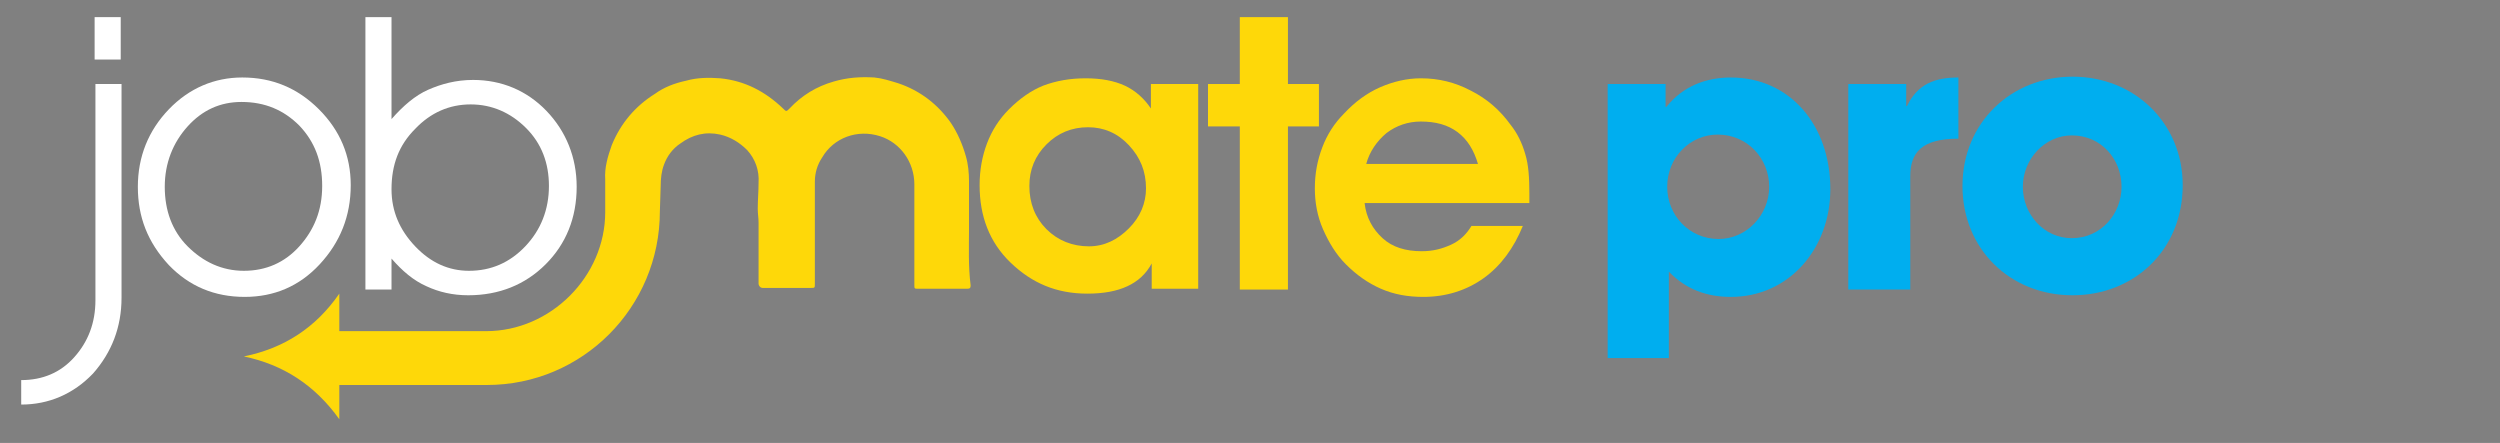
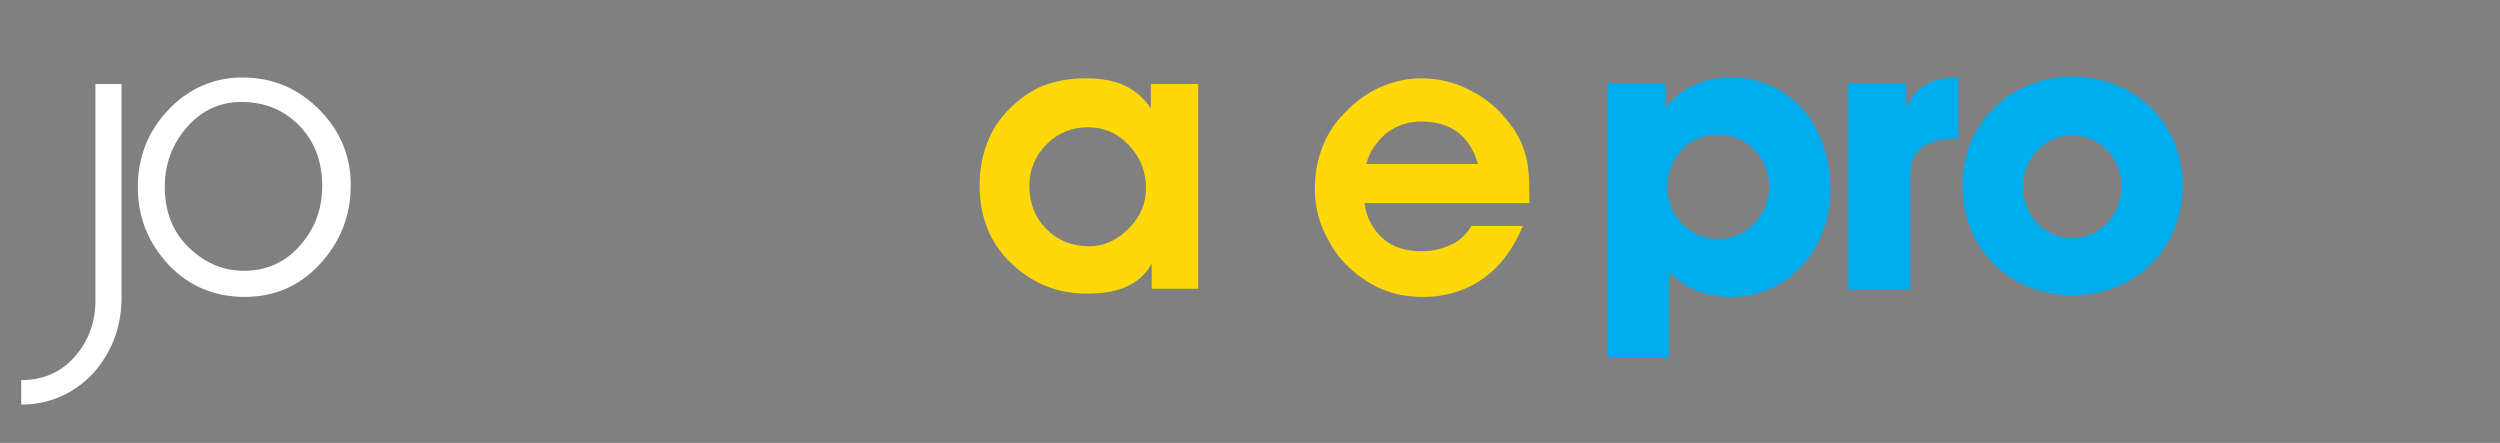
<svg xmlns="http://www.w3.org/2000/svg" version="1.1" id="Layer_1" x="0px" y="0px" viewBox="0 0 306.5 54.3" style="enable-background:new 0 0 306.5 54.3;" xml:space="preserve">
  <rect x="0" y="0" width="306.5" height="54.3" fill="#808080" stroke="none" />
  <style type="text/css">
	.st0{fill:#1D1D1B;}
	.st1{fill:#FFFFFF;}
	.st2{fill:#FED809;}
	.st3{fill:#00AEEF;}
</style>
-   <path class="st0" d="M44.7,39.9" />
  <path class="st1" d="M16.9,22.9c0-3.7,1.3-6.9,3.8-9.5s5.6-3.9,9-3.9c3.7,0,6.8,1.3,9.4,3.9s3.9,5.7,3.9,9.3c0,3.8-1.3,7-3.8,9.7  s-5.6,4-9.2,4c-3.7,0-6.8-1.3-9.3-3.9C18.1,29.7,16.9,26.6,16.9,22.9z M20.2,22.9c0,2.9,0.9,5.4,2.8,7.3s4.2,3,6.9,3s5-1,6.8-3  s2.8-4.4,2.8-7.4s-0.9-5.4-2.8-7.4c-1.9-1.9-4.2-2.9-7.1-2.9c-2.6,0-4.8,1-6.6,3S20.2,20,20.2,22.9z" />
-   <path class="st1" d="M48,2.1v10.6v1.9c1.4-1.6,2.9-2.9,4.5-3.6s3.4-1.2,5.5-1.2c3.5,0,6.6,1.3,9,3.8s3.7,5.7,3.7,9.3  c0,3.8-1.3,7-3.8,9.5s-5.7,3.8-9.5,3.8c-1.9,0-3.6-0.4-5.1-1.1c-1.6-0.7-3-1.9-4.3-3.4v3.8h-3.2V2.1H48z M48,23.2c0,2.7,1,5,2.9,7  s4.1,3,6.6,3c2.7,0,5-1,6.9-3s2.9-4.5,2.9-7.4c0-2.8-0.9-5.2-2.8-7.1s-4.2-2.9-6.8-2.9s-4.9,1-6.8,3C48.9,17.8,48,20.2,48,23.2z" />
-   <rect x="11.6" y="2.1" class="st1" width="3.2" height="5.2" />
  <path class="st1" d="M14.9,36.5V10.3h-3.2v26.5l0,0c0,2.8-0.9,5.1-2.6,7s-3.9,2.8-6.5,2.8v3c3.4,0,6.4-1.3,8.8-3.8  C13.7,43.2,14.9,40.1,14.9,36.5L14.9,36.5z" />
  <path class="st2" d="M141.1,13.3c-0.8-1.2-1.9-2.2-3.2-2.8s-2.9-0.9-4.8-0.9c-1.9,0-3.6,0.3-5.2,0.9c-1.5,0.6-2.9,1.6-4.2,2.9  c-1.2,1.2-2.1,2.6-2.7,4.2c-0.6,1.6-0.9,3.3-0.9,5.1c0,3.8,1.2,7,3.8,9.5s5.6,3.8,9.4,3.8c2,0,3.6-0.3,4.9-0.9  c1.3-0.6,2.3-1.5,3-2.8v3.1h5.7V10.3h-5.8V13.3L141.1,13.3z M138.4,28c-1.4,1.4-3,2.2-4.9,2.2c-2,0-3.8-0.7-5.2-2.1  c-1.4-1.4-2.1-3.2-2.1-5.3c0-2,0.7-3.7,2.1-5.1c1.4-1.4,3.1-2.1,5.1-2.1c1.9,0,3.6,0.7,5,2.2s2.1,3.2,2.1,5.3  C140.5,24.9,139.8,26.6,138.4,28z" />
-   <polygon class="st2" points="161.7,10.3 157.9,10.3 157.9,2.1 152,2.1 152,10.3 148.1,10.3 148.1,15.5 152,15.5 152,35.5   157.9,35.5 157.9,15.5 161.7,15.5 " />
  <path class="st2" d="M187,18.9c-0.4-1.4-1-2.6-1.8-3.6c-1.3-1.8-2.9-3.2-4.9-4.2c-1.9-1-3.9-1.5-6.1-1.5c-1.7,0-3.4,0.4-5,1.1  c-1.6,0.7-3.1,1.8-4.4,3.2c-1.2,1.2-2.1,2.6-2.7,4.2c-0.6,1.6-0.9,3.2-0.9,5c0,1.7,0.3,3.4,1,5s1.6,3.1,2.8,4.3  c1.3,1.3,2.7,2.3,4.3,3s3.3,1,5.2,1c2.8,0,5.3-0.8,7.4-2.3c2.1-1.5,3.7-3.7,4.8-6.4h-6.3c-0.6,1-1.4,1.8-2.5,2.3s-2.2,0.8-3.6,0.8  c-2,0-3.6-0.5-4.8-1.6s-2-2.5-2.2-4.3h20.2c0-0.1,0-0.4,0-0.6c0-0.3,0-0.5,0-0.6C187.5,21.8,187.4,20.2,187,18.9z M167.5,20.1  c0.4-1.5,1.3-2.8,2.5-3.8c1.2-0.9,2.6-1.4,4.2-1.4c1.8,0,3.3,0.4,4.5,1.3s2,2.2,2.5,3.9H167.5z" />
-   <path class="st2" d="M118.8,28.1L118.8,28.1c0-2,0-4,0-5.9c0-1-0.1-2.1-0.4-3.1c-0.4-1.4-1-2.8-1.8-4c-1.6-2.3-3.8-4-6.5-4.9  c-1-0.3-1.9-0.6-2.9-0.7c-1.7-0.1-3.3,0-5,0.5c-2.1,0.6-3.9,1.7-5.4,3.3c-0.4,0.4-0.4,0.4-0.8,0c-2.2-2.1-4.7-3.4-7.7-3.7  c-1.4-0.1-2.8-0.1-4.2,0.3c-1.4,0.3-2.7,0.8-3.8,1.6c-2.4,1.5-4.2,3.6-5.3,6.3c-0.5,1.4-0.9,2.8-0.8,4.2v4c0,7.9-6.7,14.6-14.6,14.6  l0,0h-18V36c-2.9,4.2-6.8,6.7-11.7,7.7l0,0c4.8,1,8.7,3.5,11.7,7.7v-4.2h18.1l0,0c11.7,0,21.2-9.5,21.2-21.3l0.1-3.1  c0-0.9,0.1-1.8,0.4-2.6c0.4-1.1,1.1-2,2-2.6c1.5-1.1,3.1-1.5,4.9-1.1c1.3,0.3,2.4,1,3.3,1.9c1,1.1,1.5,2.5,1.4,4  c0,1.1-0.1,2.1-0.1,3.2c0,0.6,0.1,1.1,0.1,1.7c0,2.5,0,5,0,7.5c0,0.2,0.2,0.5,0.5,0.5c2,0,3.9,0,5.9,0c0.5,0,0.5,0,0.5-0.5  c0-4.2,0-8.3,0-12.5c0-1.1,0.3-2.1,0.9-3c1.4-2.4,4.3-3.5,7.1-2.6c2.5,0.8,4.2,3.2,4.2,5.9c0,4.1,0,8.2,0,12.3c0,0.5,0,0.5,0.5,0.5  c2,0,4,0,6,0c0.3,0,0.4-0.1,0.4-0.4C118.7,32.6,118.8,30.3,118.8,28.1z" />
  <path class="st3" d="M197.1,43.8V10.3h7.1v2.8h0.1c2-2.5,4.8-3.6,7.9-3.6c7.2,0,12.2,5.8,12.2,13.7c0,7.2-5,13.2-12.2,13.2  c-2.9,0-5.5-0.9-7.6-3.1v10.6H197.1z M216.9,22.9c0-3.5-2.7-6.4-6.3-6.4c-3.4,0-6.2,2.8-6.2,6.4c0,3.5,2.7,6.4,6.3,6.4  C214.1,29.3,216.9,26.4,216.9,22.9z" />
  <path class="st3" d="M226.6,35.5V10.3h7.1V13h0.1c1.3-2.7,3.4-3.5,6.3-3.5V17c-4.5,0-5.9,1.7-5.9,4.6v13.9H226.6z" />
  <path class="st3" d="M254.1,36.2c-7.7,0-13.5-5.7-13.5-13.4c0-7.8,6-13.4,13.5-13.4c7.6,0,13.5,5.7,13.5,13.3  C267.6,30.7,261.6,36.2,254.1,36.2z M260.1,22.9c0-3.4-2.5-6.3-6.1-6.3c-3.3,0-6,2.9-6,6.3c0,3.4,2.6,6.3,6,6.3  C257.6,29.2,260.1,26.2,260.1,22.9z" />
</svg>